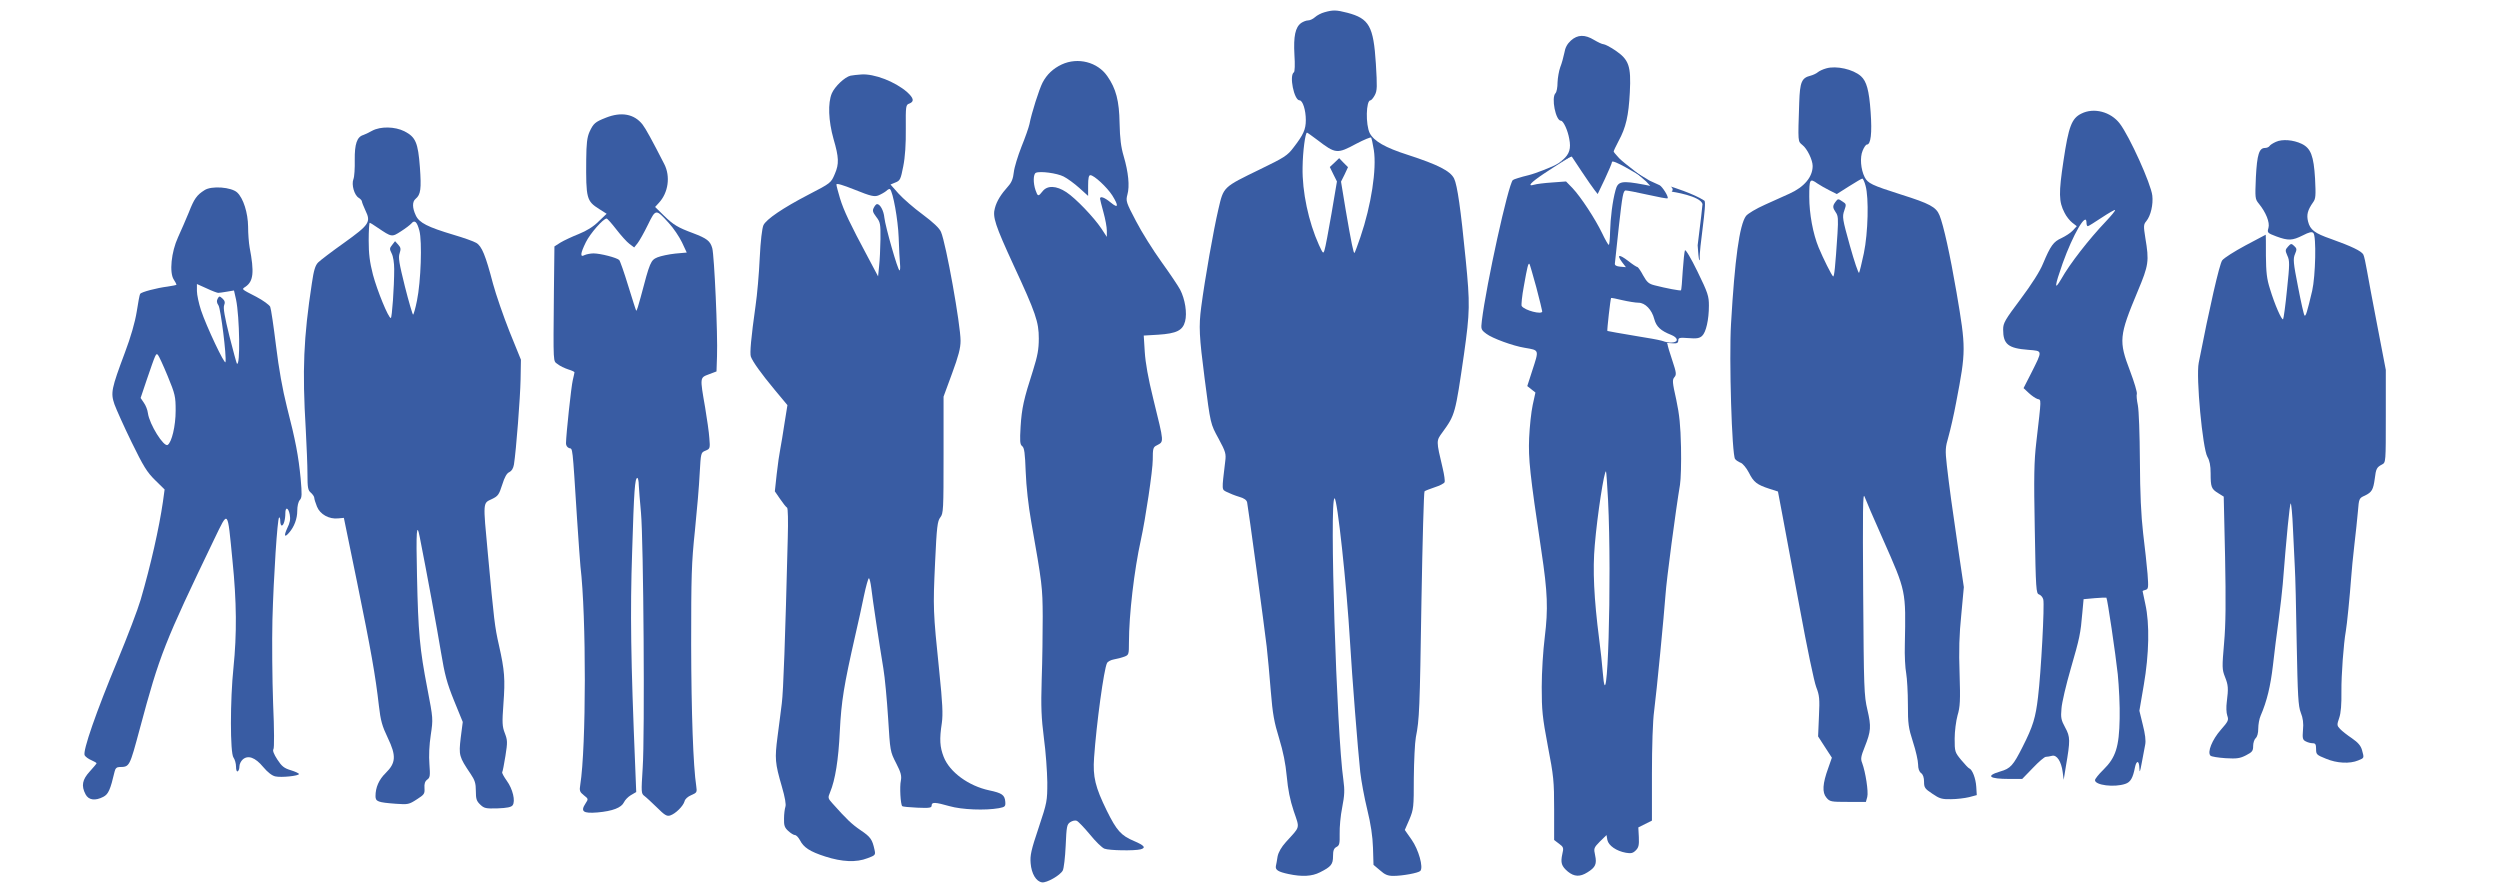
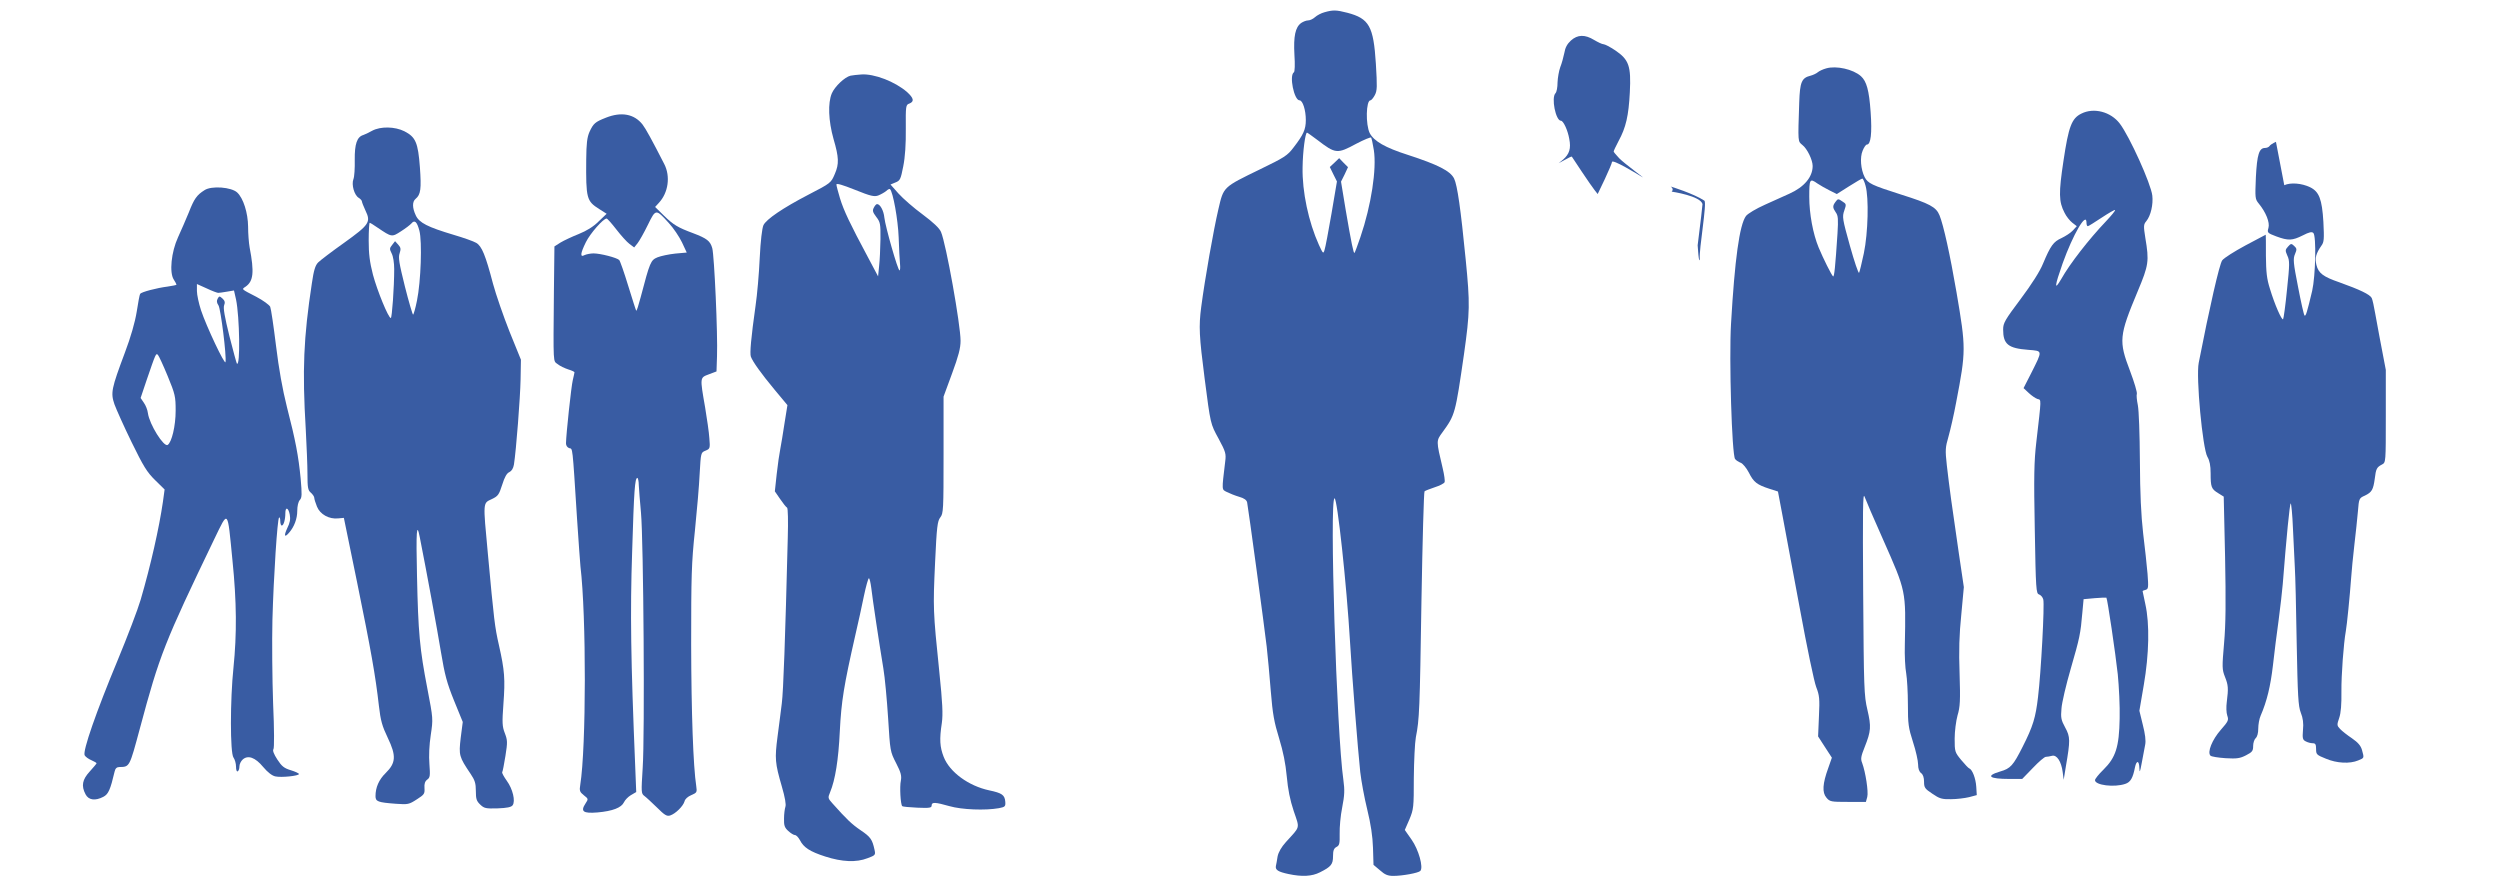
<svg xmlns="http://www.w3.org/2000/svg" xmlns:ns1="http://www.inkscape.org/namespaces/inkscape" xmlns:ns2="http://sodipodi.sourceforge.net/DTD/sodipodi-0.dtd" width="320mm" height="113mm" viewBox="0 0 320 113" version="1.1" id="svg8" ns1:version="0.92.4 (5da689c313, 2019-01-14)" ns2:docname="Team.svg">
  <defs id="defs2" />
  <ns2:namedview id="base" pagecolor="#ffffff" bordercolor="#666666" borderopacity="1.0" ns1:pageopacity="0.0" ns1:pageshadow="2" ns1:zoom="0.75721056" ns1:cx="576.99822" ns1:cy="127.3883" ns1:document-units="mm" ns1:current-layer="g53" showgrid="false" ns1:window-width="1680" ns1:window-height="987" ns1:window-x="1072" ns1:window-y="750" ns1:window-maximized="1" units="mm" height="209mm" showguides="true" ns1:guide-bbox="true" />
  <g ns1:label="Ebene 1" ns1:groupmode="layer" id="layer1" transform="translate(0,-184)">
    <g id="g53" transform="matrix(0.622,0,0,0.622,327.01,246.869)" style="fill:#395ca3;fill-opacity:1">
      <g id="g866" transform="translate(17.426)">
        <g id="g42" transform="matrix(0.035,0,0,-0.035,-526.443,80.922)" style="fill:#395ca3;fill-opacity:1;stroke:none">
          <path style="fill:#395ca3;fill-opacity:1" id="path10" d="m 7310,5128 c -19,-5 -44,-18 -56,-29 -11,-10 -29,-19 -40,-19 -11,0 -29,-7 -41,-15 -35,-25 -46,-78 -40,-187 4,-58 2,-100 -3,-103 -29,-18 1,-165 33,-165 19,0 37,-58 37,-116 0,-55 -14,-86 -72,-161 -36,-48 -54,-59 -196,-128 -220,-107 -215,-102 -246,-235 -29,-124 -79,-408 -101,-575 -15,-115 -12,-171 20,-420 35,-271 34,-266 82,-354 42,-78 45,-89 39,-135 -21,-175 -21,-163 10,-179 16,-8 48,-21 72,-28 29,-8 44,-19 47,-33 7,-34 103,-743 115,-848 6,-53 17,-171 24,-261 11,-136 20,-184 49,-278 24,-79 38,-148 45,-224 7,-77 19,-138 41,-204 36,-106 40,-87 -46,-182 -27,-30 -44,-60 -49,-85 -3,-22 -8,-47 -10,-56 -4,-23 13,-34 74,-47 80,-17 138,-14 185,10 66,33 77,47 77,95 0,33 5,46 20,54 18,9 20,20 19,78 -1,37 5,106 15,155 14,72 15,101 7,160 -40,276 -83,1657 -52,1657 16,0 71,-506 91,-845 12,-203 46,-632 60,-764 6,-52 24,-151 41,-220 21,-86 32,-158 34,-226 l 3,-100 38,-32 c 29,-26 46,-33 79,-33 53,0 146,17 158,29 20,20 -10,126 -51,184 l -40,57 27,62 c 25,60 26,72 26,243 1,99 6,207 12,240 21,106 23,159 33,805 6,349 14,637 18,641 4,4 31,14 60,24 29,9 56,23 58,30 3,7 -2,43 -11,81 -39,165 -39,161 -1,213 74,102 75,107 126,458 35,250 36,294 10,558 -29,295 -49,436 -68,475 -22,45 -96,82 -271,139 -135,43 -200,81 -225,128 -25,50 -22,193 4,193 5,0 17,14 26,31 14,27 14,50 6,184 -14,221 -39,266 -168,300 -66,17 -84,17 -134,3 z m -42,-751 c 107,-82 116,-83 229,-22 46,24 85,40 87,36 3,-4 10,-37 16,-74 17,-111 -15,-323 -79,-511 -17,-49 -32,-91 -35,-93 -5,-6 -18,56 -52,255 l -27,164 21,42 20,43 -26,26 -26,27 -27,-26 -28,-26 21,-43 21,-42 -32,-189 c -18,-104 -36,-200 -41,-214 -7,-24 -9,-22 -33,30 -61,135 -99,313 -96,456 1,94 16,204 26,204 3,0 30,-20 61,-43 z" ns1:connector-curvature="0" />
          <path style="fill:#395ca3;fill-opacity:1" id="path12" d="m 8759,4962 c -22,-20 -34,-42 -39,-73 -5,-24 -15,-62 -24,-84 -8,-22 -15,-63 -16,-90 0,-28 -5,-56 -12,-63 -26,-26 1,-162 32,-162 14,0 40,-55 49,-107 11,-56 1,-89 -37,-122 L 8686.507,4240.344 8723,4260 c 21,12 39,21 41,19 1,-2 28,-42 59,-89 31,-47 65,-95 75,-108 l 18,-23 42,88 c 23,49 42,94 42,100 0,21 150,-71 178,-88 27,-17 -105,79 -135,110 -18,19 -33,37 -33,40 0,4 13,32 29,62 43,79 59,148 66,286 8,155 -5,192 -86,247 -30,20 -61,36 -69,36 -8,0 -33,12 -55,25 -54,33 -97,32 -136,-3 z" ns1:connector-curvature="0" ns2:nodetypes="ccccsscccccscccsccscccscc" />
-           <path style="fill:#395ca3;fill-opacity:1" id="path14" d="m 5765,4821 c -51,-24 -88,-59 -113,-107 -20,-39 -65,-180 -77,-244 -4,-19 -25,-79 -47,-133 -21,-54 -42,-121 -45,-150 -4,-37 -13,-60 -33,-82 -43,-48 -67,-87 -78,-128 -15,-52 1,-100 110,-337 130,-280 148,-333 148,-430 0,-64 -7,-102 -34,-188 -55,-171 -66,-221 -73,-330 -5,-86 -4,-105 9,-115 13,-9 17,-42 21,-152 3,-84 16,-200 32,-290 65,-369 67,-386 68,-560 0,-93 -2,-260 -6,-370 -5,-165 -2,-225 13,-345 11,-80 19,-196 20,-259 0,-111 -1,-118 -51,-268 -44,-131 -51,-162 -47,-209 5,-61 32,-107 67,-112 27,-4 107,41 122,70 6,11 14,77 17,145 5,114 7,126 27,139 12,8 29,12 38,8 8,-3 43,-39 77,-80 33,-41 72,-79 86,-84 28,-11 176,-13 212,-4 34,9 23,23 -38,49 -76,32 -102,61 -160,178 -68,139 -83,199 -75,312 14,201 58,522 76,556 4,9 23,19 41,22 18,3 45,10 61,16 26,10 27,13 27,84 0,162 31,426 70,602 27,122 70,410 70,472 0,65 2,74 23,84 44,24 45,9 -20,274 -30,121 -46,212 -50,276 l -6,96 85,5 c 108,7 144,25 158,78 13,49 0,131 -29,187 -11,21 -60,94 -109,162 -49,68 -117,176 -150,240 -59,112 -61,119 -51,157 14,49 6,131 -22,226 -16,54 -22,104 -24,193 -2,132 -21,204 -72,277 -57,83 -173,113 -268,69 z m 11,-659 c 22,-11 63,-41 92,-67 l 52,-47 v 61 c 0,44 4,61 13,61 22,0 98,-71 129,-119 39,-63 36,-79 -9,-42 -36,30 -63,40 -63,23 0,-4 9,-40 20,-80 11,-39 20,-88 20,-109 v -36 l -32,49 c -45,67 -150,177 -206,214 -59,39 -112,41 -140,5 -25,-32 -28,-31 -41,6 -15,43 -14,96 2,103 24,11 124,-2 163,-22 z" ns1:connector-curvature="0" />
          <path style="fill:#395ca3;fill-opacity:1" id="path16" d="m 10260,4798 c -19,-5 -42,-16 -50,-23 -8,-7 -27,-16 -42,-20 -53,-13 -63,-37 -67,-159 -8,-236 -8,-226 18,-248 29,-22 61,-89 61,-124 0,-65 -50,-124 -137,-163 -26,-12 -90,-41 -142,-64 -54,-24 -102,-53 -113,-67 -38,-52 -66,-253 -88,-635 -12,-204 5,-770 24,-794 5,-7 20,-17 33,-22 12,-4 34,-31 48,-58 28,-56 47,-71 121,-95 l 50,-16 27,-143 c 15,-78 61,-324 102,-547 41,-223 84,-430 96,-460 19,-49 21,-69 16,-172 l -5,-118 40,-62 41,-63 -21,-60 c -34,-93 -37,-145 -11,-175 20,-24 27,-25 127,-25 h 105 l 8,29 c 8,30 -10,146 -30,200 -10,24 -7,39 15,94 37,93 39,119 16,218 -20,84 -21,126 -25,689 -3,484 -2,593 8,565 7,-19 55,-132 108,-250 138,-312 135,-300 129,-620 -2,-63 2,-139 8,-169 5,-29 10,-112 10,-182 0,-116 3,-138 30,-222 17,-52 30,-111 30,-132 0,-24 6,-42 18,-51 11,-8 17,-26 17,-51 0,-34 5,-41 49,-70 42,-29 56,-33 110,-32 33,0 81,6 106,12 l 45,12 -3,49 c -3,49 -23,101 -41,108 -5,1 -26,24 -48,50 -37,45 -38,49 -38,125 0,43 8,104 17,137 15,49 17,87 12,245 -5,134 -2,231 10,347 l 15,162 -30,203 c -39,264 -56,391 -70,513 -10,90 -9,105 10,170 11,39 32,130 45,201 58,302 58,317 2,646 -38,222 -77,397 -100,453 -20,49 -58,69 -226,122 -173,55 -195,66 -214,102 -23,46 -29,116 -12,156 8,20 19,36 25,36 23,0 31,66 22,191 -9,129 -24,181 -57,211 -46,41 -145,63 -204,46 z m 231,-690 c 20,-70 15,-277 -10,-397 -12,-58 -25,-109 -28,-115 -4,-5 -28,66 -54,159 -44,158 -46,170 -33,207 13,37 12,39 -12,54 -23,16 -26,16 -39,-2 -19,-25 -18,-35 1,-63 14,-19 15,-40 10,-124 -13,-198 -19,-257 -26,-252 -8,5 -59,107 -85,170 -33,80 -55,198 -55,298 0,104 3,110 48,78 15,-10 46,-28 70,-40 l 44,-22 71,45 c 40,25 75,46 79,46 4,0 13,-19 19,-42 z" ns1:connector-curvature="0" />
          <path style="fill:#395ca3;fill-opacity:1" id="path18" d="m 4585,4762 c -22,-1 -50,-5 -62,-7 -34,-8 -92,-63 -110,-104 -24,-57 -20,-161 10,-268 32,-109 33,-147 8,-205 -23,-54 -23,-54 -156,-123 -150,-78 -247,-144 -264,-179 -8,-18 -17,-91 -22,-195 -4,-91 -15,-215 -24,-276 -27,-192 -35,-283 -28,-302 11,-30 61,-100 140,-195 l 75,-90 -17,-106 c -9,-59 -20,-127 -25,-152 -5,-25 -15,-91 -21,-147 l -11,-102 31,-45 c 17,-25 35,-48 41,-51 5,-3 7,-77 4,-178 -15,-599 -26,-902 -35,-972 -5,-44 -17,-132 -25,-195 -17,-131 -15,-156 25,-294 19,-65 26,-107 21,-120 -4,-12 -8,-43 -8,-69 -1,-40 3,-53 25,-73 14,-13 32,-24 39,-24 8,0 20,-13 29,-29 22,-44 59,-68 149,-97 99,-32 183,-36 249,-10 46,17 48,19 41,50 -13,60 -23,75 -81,114 -53,36 -83,65 -166,158 -27,30 -28,33 -14,66 30,72 49,189 57,358 9,178 24,269 90,560 17,74 41,181 52,237 12,57 25,103 29,103 4,0 10,-26 14,-57 7,-63 46,-322 71,-473 9,-52 21,-184 28,-292 12,-195 12,-197 47,-265 29,-56 33,-75 28,-103 -8,-35 -2,-140 8,-150 2,-3 43,-7 89,-9 72,-3 84,-1 84,13 0,21 20,20 105,-4 73,-21 210,-26 290,-12 36,7 40,10 38,37 -3,41 -19,52 -95,68 -121,26 -232,107 -267,196 -23,59 -26,103 -11,201 7,51 4,116 -15,300 -37,358 -37,377 -25,639 10,216 14,247 31,269 18,23 19,44 19,367 v 343 l 50,136 c 38,103 50,149 50,192 0,94 -85,570 -115,640 -9,22 -45,56 -108,103 -52,38 -116,94 -142,123 l -47,53 29,12 c 28,11 31,19 46,95 11,54 16,132 15,222 -1,134 0,140 21,147 30,12 26,32 -14,68 -70,61 -194,109 -270,103 z m 102,-711 c 15,6 36,18 46,26 9,9 19,14 22,11 18,-17 47,-179 51,-283 2,-66 6,-137 8,-157 2,-21 1,-38 -3,-38 -10,0 -83,257 -89,310 -4,42 -25,80 -43,80 -5,0 -13,-9 -19,-21 -9,-17 -7,-26 14,-54 24,-31 26,-41 25,-132 -1,-54 -4,-125 -8,-158 l -6,-60 -61,115 c -104,194 -141,272 -163,344 -11,37 -21,74 -21,81 0,9 36,-2 109,-31 94,-38 114,-42 138,-33 z" ns1:connector-curvature="0" />
          <path style="fill:#395ca3;fill-opacity:1" id="path20" d="m 11760,4532 c -57,-28 -75,-75 -105,-276 -29,-192 -28,-242 6,-307 10,-21 31,-47 45,-58 l 27,-21 -24,-26 c -13,-14 -43,-33 -66,-44 -47,-21 -64,-44 -108,-149 -19,-47 -67,-122 -132,-209 -92,-123 -103,-141 -103,-179 0,-87 29,-111 148,-120 86,-7 85,-1 17,-137 l -45,-88 31,-29 c 16,-15 39,-31 51,-35 23,-7 24,14 -7,-254 -13,-112 -15,-201 -9,-512 6,-356 8,-378 25,-383 11,-4 22,-17 25,-30 8,-31 -13,-427 -31,-574 -14,-120 -29,-171 -91,-293 -55,-109 -71,-127 -131,-144 -88,-26 -66,-44 54,-44 h 75 l 63,65 c 34,36 68,65 76,65 8,0 24,3 36,6 28,8 55,-33 63,-95 l 6,-46 13,80 c 26,151 26,172 -4,227 -24,44 -27,58 -22,112 2,33 27,140 55,236 52,180 57,202 68,331 l 7,76 66,6 c 36,3 67,4 68,3 6,-5 54,-331 67,-451 7,-71 13,-188 11,-260 -3,-167 -23,-229 -95,-300 -28,-27 -50,-55 -50,-62 0,-30 114,-44 178,-22 31,10 45,35 57,97 9,44 25,41 26,-5 1,-30 4,-23 14,32 7,39 16,86 20,106 5,24 0,63 -14,118 l -20,82 26,152 c 31,180 35,359 9,475 -9,40 -16,75 -16,76 0,2 8,6 18,8 16,5 17,13 11,94 -4,49 -16,157 -26,239 -12,106 -18,231 -19,425 -1,158 -6,297 -12,327 -6,29 -9,59 -6,67 3,8 -15,69 -40,135 -67,176 -65,205 45,468 65,155 68,177 45,314 -11,70 -11,79 6,99 26,32 41,98 35,150 -8,70 -134,348 -191,423 -53,70 -153,96 -226,59 z m 144,-634 c -100,-105 -212,-249 -262,-338 -43,-74 -40,-44 8,92 61,170 140,306 140,239 0,-12 3,-21 8,-21 4,0 40,23 81,50 41,27 77,48 79,45 3,-3 -22,-33 -54,-67 z" ns1:connector-curvature="0" />
          <path style="fill:#395ca3;fill-opacity:1" id="path22" d="m 3085,4508 c -64,-25 -74,-34 -97,-84 -14,-32 -18,-69 -19,-160 -2,-232 2,-246 76,-293 l 44,-28 -47,-45 c -31,-31 -70,-55 -117,-74 -38,-15 -87,-38 -107,-50 l -36,-23 -3,-263 c -4,-443 -5,-408 22,-429 13,-11 41,-24 62,-31 20,-6 37,-14 37,-17 0,-3 -5,-24 -10,-46 -9,-36 -39,-316 -40,-372 0,-13 8,-24 19,-28 21,-6 18,27 46,-415 9,-135 18,-261 20,-280 35,-292 34,-1064 -1,-1284 -6,-35 -3,-43 21,-62 27,-21 27,-22 10,-48 -31,-47 -15,-60 70,-53 90,8 141,28 156,60 6,13 24,32 41,42 l 31,18 -6,151 c -26,628 -30,905 -18,1261 11,364 16,435 31,435 3,0 8,-19 8,-42 1,-24 7,-97 13,-163 15,-166 23,-1313 10,-1500 -9,-144 -9,-151 10,-165 11,-8 44,-39 74,-68 44,-44 58,-53 77,-47 32,10 77,55 85,83 3,14 19,28 40,37 33,14 34,17 29,52 -18,117 -29,432 -30,833 0,402 2,480 22,669 12,117 25,269 28,336 7,123 7,124 34,135 27,11 28,14 23,73 -2,34 -14,116 -25,182 -31,178 -31,174 22,194 l 45,17 3,89 c 5,130 -16,593 -28,636 -12,42 -31,57 -113,88 -89,33 -116,49 -172,104 l -51,50 22,24 c 56,60 69,156 32,228 -72,141 -110,210 -128,233 -49,62 -124,76 -215,40 z m 370,-620 c 27,-29 61,-80 77,-113 l 28,-60 -67,-6 c -38,-4 -85,-14 -105,-22 -40,-17 -44,-26 -99,-235 -12,-46 -23,-81 -26,-79 -2,2 -23,68 -47,146 -24,79 -48,147 -53,152 -14,14 -111,39 -151,39 -18,0 -42,-5 -53,-10 -27,-15 -25,9 8,76 25,51 102,139 122,139 4,0 30,-29 57,-64 27,-35 62,-74 77,-85 l 28,-21 20,25 c 11,14 38,62 60,107 47,96 47,96 124,11 z" ns1:connector-curvature="0" />
          <path style="fill:#395ca3;fill-opacity:1" id="path24" d="m 1710,4431 c -19,-11 -43,-22 -52,-25 -37,-11 -51,-53 -50,-146 1,-49 -2,-100 -8,-114 -12,-32 5,-93 31,-109 10,-6 19,-16 19,-21 0,-5 10,-30 21,-54 33,-68 23,-83 -126,-190 -72,-51 -140,-103 -152,-115 -17,-17 -26,-46 -37,-122 -49,-321 -57,-510 -36,-860 5,-93 10,-212 10,-263 0,-80 3,-95 20,-109 11,-10 20,-23 20,-30 0,-7 7,-30 16,-52 18,-45 71,-75 125,-69 l 33,3 78,-380 c 81,-396 108,-548 128,-725 10,-87 19,-119 52,-188 51,-106 48,-148 -12,-207 -40,-39 -60,-85 -60,-136 0,-32 14,-37 120,-45 71,-5 77,-4 123,26 44,28 47,33 45,66 -2,26 3,40 16,50 17,12 18,23 13,91 -4,49 -1,113 8,172 14,94 14,95 -20,272 -45,233 -54,329 -61,664 -6,261 -2,320 16,228 41,-207 104,-549 125,-678 22,-133 35,-181 77,-285 l 51,-125 -12,-93 c -12,-103 -10,-111 58,-212 25,-37 31,-55 31,-101 0,-47 4,-59 26,-80 23,-22 33,-24 102,-22 55,2 80,7 88,18 18,24 1,96 -34,144 -17,24 -30,47 -27,51 3,4 11,47 19,96 13,81 12,92 -4,134 -15,39 -16,60 -8,170 11,148 7,198 -26,345 -25,110 -29,145 -66,546 -28,300 -29,290 23,314 38,18 43,26 62,85 14,45 27,68 42,74 14,7 23,22 27,45 13,83 37,393 39,500 l 2,116 -67,165 c -36,91 -80,218 -97,281 -44,168 -66,222 -99,241 -15,9 -74,30 -132,47 -154,46 -203,71 -223,114 -21,44 -22,81 -1,98 30,25 34,58 25,185 -11,146 -25,178 -91,212 -56,28 -140,30 -190,3 z m 278,-587 c 17,-64 9,-299 -14,-411 -9,-46 -20,-83 -23,-83 -3,0 -25,74 -48,165 -34,137 -40,171 -31,196 8,25 7,33 -8,50 l -19,21 -17,-22 c -16,-20 -16,-24 -3,-50 9,-17 15,-56 15,-92 0,-108 -13,-288 -20,-288 -14,0 -80,161 -105,255 -19,74 -25,122 -25,201 0,57 3,104 6,104 3,0 24,-13 47,-29 83,-56 83,-56 137,-21 27,17 54,38 61,46 19,23 33,11 47,-42 z" ns1:connector-curvature="0" />
-           <path style="fill:#395ca3;fill-opacity:1" id="path26" d="m 12904,4366 c -18,-8 -35,-19 -38,-25 -4,-6 -16,-11 -26,-11 -35,0 -47,-38 -54,-172 -5,-122 -5,-128 17,-155 42,-51 66,-111 57,-143 -8,-28 -7,-30 46,-50 71,-26 94,-25 156,6 37,19 53,23 62,14 18,-18 13,-252 -7,-340 -30,-127 -38,-152 -45,-145 -4,4 -21,79 -38,168 -28,142 -30,165 -18,193 12,28 11,33 -5,48 -16,15 -19,15 -36,-4 -17,-19 -17,-23 -4,-53 14,-29 14,-50 -2,-200 -9,-93 -20,-171 -23,-174 -8,-8 -50,88 -77,178 -19,59 -23,98 -24,196 0,68 0,123 -1,123 0,0 -54,-28 -119,-63 -65,-35 -127,-74 -137,-88 -16,-21 -75,-279 -138,-602 -17,-84 23,-505 51,-553 13,-22 19,-51 19,-97 0,-81 4,-92 45,-117 l 32,-20 8,-356 c 5,-263 4,-395 -6,-506 -12,-140 -12,-154 5,-197 20,-50 21,-68 11,-148 -4,-29 -3,-64 3,-81 9,-26 6,-33 -38,-83 -51,-58 -81,-132 -61,-152 6,-6 46,-12 89,-15 66,-4 85,-1 120,17 37,19 42,26 42,55 0,18 7,39 15,46 9,8 15,29 15,56 0,24 6,58 14,76 37,85 58,174 72,293 8,72 23,193 34,270 10,77 21,172 24,210 22,280 41,475 47,475 3,0 10,-66 13,-147 4,-82 9,-184 11,-228 3,-44 8,-244 11,-445 6,-314 9,-371 24,-410 13,-32 17,-63 13,-102 -4,-49 -2,-58 16,-67 11,-6 29,-11 40,-11 17,0 21,-6 21,-34 0,-32 3,-35 58,-57 64,-27 140,-31 190,-10 36,15 35,13 22,61 -7,25 -23,44 -59,69 -27,18 -59,43 -70,55 -19,20 -19,24 -5,65 10,29 14,79 13,154 -1,99 13,285 26,357 6,31 24,211 31,310 3,41 11,129 19,195 8,66 17,155 21,198 6,76 7,78 41,93 41,20 49,34 58,99 7,59 12,68 43,84 22,12 22,12 22,284 v 272 l -49,255 c -27,140 -55,289 -62,330 -7,41 -16,83 -21,93 -11,21 -70,49 -190,92 -96,33 -123,54 -135,102 -10,40 -3,67 29,113 16,21 17,39 12,140 -8,134 -25,178 -78,204 -50,24 -115,29 -152,12 z" ns1:connector-curvature="0" />
-           <path id="path28" d="M 8661.953,4227.054 C 8638.871,4216.09 8557,4182 8510,4170 c -46,-11 -88,-24 -93,-29 -27,-27 -156,-613 -182,-827 -6,-50 -5,-53 27,-77 34,-26 156,-71 225,-82 87,-15 85,-9 44,-135 l -29,-90 24,-19 24,-19 -16,-73 c -9,-41 -18,-128 -21,-194 -5,-123 4,-210 72,-665 37,-245 40,-341 20,-505 -10,-79 -18,-207 -18,-295 0,-137 4,-177 36,-347 34,-176 37,-206 37,-372 V 261 l 29,-22 c 26,-19 28,-24 19,-61 -11,-51 -5,-71 33,-103 37,-30 71,-32 115,-4 47,29 56,49 45,100 -9,41 -8,44 28,81 l 39,38 5,-29 c 7,-33 53,-65 109,-75 30,-5 41,-3 58,14 17,17 20,31 18,78 l -3,57 40,20 40,20 v 275 c 0,160 5,315 13,370 15,116 58,562 67,685 5,80 60,497 85,645 5,30 8,129 6,220 -3,130 -9,190 -28,280 -23,102 -24,117 -11,132 13,15 12,26 -12,98 -15,44 -28,88 -29,98 -2,14 -34,22 -177,45 -96,16 -175,30 -176,31 -3,3 18,190 22,194 1,1 31,-4 66,-13 35,-8 78,-15 95,-15 39,0 79,-41 93,-97 12,-44 38,-68 99,-92 37,-15 45.551,-38 13.551,-44 -6.842,0.015 -13.002,-3.438 -36.729,0.775 -31.137,5.529 -67.634,17.196 -67.242,16.567 0.392,-0.629 63.796,-20.189 67.195,-20.85 C 9328.175,3182.832 9357,3181.5 9363,3181 c 20,-1 27,4 27,17 0,16 7,18 60,14 48,-4 65,-1 80,13 23,21 40,95 40,178 0,56 -6,75 -67,200 -39,80 -70,132 -74,125 -3,-7 -9,-62 -13,-122 -3,-60 -8,-111 -10,-113 -3,-4 -88,12 -154,29 -36,9 -46,18 -69,59 -14,27 -30,49 -34,49 -4,0 -29,16 -54,36 -54,41 -69,38 -36,-7 l 23,-30 -34,3 c -22,2 -32,8 -31,18 1,8 12,108 24,223 20,178 25,207 40,207 9,0 67,-11 129,-25 62,-14 115,-24 117,-21 8,7 -30,68 -47,77 -8,4 -35,16 -59,27 l -86.68,52.267 L 9201,4133 l 24,-26 -35,7 c -133,25 -155,21 -169,-32 -18,-65 -30,-165 -32,-244 -1,-43 -4,-78 -8,-78 -3,0 -21,31 -39,69 -41,85 -125,213 -174,265 l -38,39 -82,-6 c -46,-3 -93,-9 -105,-13 -44,-13 -22,12 57,65 69,47 193.464,120.929 182.464,119.929 -2,-1 -97.464,-60.929 -120.511,-71.875 z M 8555,3511 c 19,-73 35,-137 35,-142 0,-21 -105,6 -121,32 -3,6 2,59 13,117 20,113 26,138 33,130 2,-2 20,-64 40,-137 z m 422,-1251 c 23,-470 -4,-1351 -31,-1014 -4,49 -13,136 -21,194 -31,241 -39,410 -26,556 15,178 56,442 66,432 2,-2 7,-78 12,-168 z" ns1:connector-curvature="0" ns2:nodetypes="scscccccccccccscsccccccccccsccccscccccscccsscscccssscsccsccccccsccccccsscccccccccscccccccscsccccccccsc" style="fill:#395ca3;fill-opacity:1;stroke:none" />
+           <path style="fill:#395ca3;fill-opacity:1" id="path26" d="m 12904,4366 c -18,-8 -35,-19 -38,-25 -4,-6 -16,-11 -26,-11 -35,0 -47,-38 -54,-172 -5,-122 -5,-128 17,-155 42,-51 66,-111 57,-143 -8,-28 -7,-30 46,-50 71,-26 94,-25 156,6 37,19 53,23 62,14 18,-18 13,-252 -7,-340 -30,-127 -38,-152 -45,-145 -4,4 -21,79 -38,168 -28,142 -30,165 -18,193 12,28 11,33 -5,48 -16,15 -19,15 -36,-4 -17,-19 -17,-23 -4,-53 14,-29 14,-50 -2,-200 -9,-93 -20,-171 -23,-174 -8,-8 -50,88 -77,178 -19,59 -23,98 -24,196 0,68 0,123 -1,123 0,0 -54,-28 -119,-63 -65,-35 -127,-74 -137,-88 -16,-21 -75,-279 -138,-602 -17,-84 23,-505 51,-553 13,-22 19,-51 19,-97 0,-81 4,-92 45,-117 l 32,-20 8,-356 c 5,-263 4,-395 -6,-506 -12,-140 -12,-154 5,-197 20,-50 21,-68 11,-148 -4,-29 -3,-64 3,-81 9,-26 6,-33 -38,-83 -51,-58 -81,-132 -61,-152 6,-6 46,-12 89,-15 66,-4 85,-1 120,17 37,19 42,26 42,55 0,18 7,39 15,46 9,8 15,29 15,56 0,24 6,58 14,76 37,85 58,174 72,293 8,72 23,193 34,270 10,77 21,172 24,210 22,280 41,475 47,475 3,0 10,-66 13,-147 4,-82 9,-184 11,-228 3,-44 8,-244 11,-445 6,-314 9,-371 24,-410 13,-32 17,-63 13,-102 -4,-49 -2,-58 16,-67 11,-6 29,-11 40,-11 17,0 21,-6 21,-34 0,-32 3,-35 58,-57 64,-27 140,-31 190,-10 36,15 35,13 22,61 -7,25 -23,44 -59,69 -27,18 -59,43 -70,55 -19,20 -19,24 -5,65 10,29 14,79 13,154 -1,99 13,285 26,357 6,31 24,211 31,310 3,41 11,129 19,195 8,66 17,155 21,198 6,76 7,78 41,93 41,20 49,34 58,99 7,59 12,68 43,84 22,12 22,12 22,284 v 272 c -27,140 -55,289 -62,330 -7,41 -16,83 -21,93 -11,21 -70,49 -190,92 -96,33 -123,54 -135,102 -10,40 -3,67 29,113 16,21 17,39 12,140 -8,134 -25,178 -78,204 -50,24 -115,29 -152,12 z" ns1:connector-curvature="0" />
          <path style="fill:#395ca3;fill-opacity:1" id="path30" d="m 725,4082 c -46,-29 -61,-50 -93,-132 -17,-41 -45,-106 -63,-145 -40,-87 -52,-208 -25,-249 9,-14 16,-27 16,-30 0,-2 -24,-7 -52,-11 -64,-8 -155,-32 -162,-43 -3,-5 -12,-52 -20,-105 -10,-62 -35,-149 -69,-239 -80,-214 -85,-237 -62,-305 11,-30 56,-131 101,-223 69,-141 90,-176 138,-223 l 56,-55 -10,-73 C 458,2097 409,1878 349,1673 333,1618 272,1458 214,1318 88,1015 7,783 20,759 25,750 43,737 60,730 76,723 90,715 90,712 90,710 72,688 50,664 6,616 -1,580 25,530 c 18,-35 57,-40 105,-15 29,15 41,41 66,148 4,19 13,27 28,27 61,1 59,-2 121,228 116,433 144,503 437,1112 84,173 77,181 107,-125 25,-244 26,-434 6,-630 -20,-191 -20,-503 0,-529 8,-11 15,-35 15,-54 0,-19 4,-31 10,-27 6,3 10,16 10,29 0,13 9,31 19,40 31,28 74,13 121,-44 26,-31 52,-51 71,-55 35,-8 139,3 139,14 0,4 -21,14 -47,22 -40,12 -54,23 -80,63 -21,32 -29,54 -23,61 5,6 5,114 -2,270 -5,143 -7,364 -4,490 7,257 29,592 39,602 4,3 7,-6 7,-20 0,-15 4,-27 9,-27 11,0 21,35 21,73 0,39 18,33 26,-9 5,-27 1,-48 -15,-80 -21,-45 -16,-58 11,-26 30,34 48,82 48,128 0,28 6,54 15,64 13,14 13,33 5,126 -13,134 -30,224 -81,422 -26,104 -47,221 -64,360 -14,114 -29,216 -34,228 -5,11 -42,38 -82,59 -91,47 -87,43 -62,60 45,32 51,83 23,230 -5,28 -9,82 -9,122 -1,82 -28,167 -64,201 -34,32 -151,41 -192,14 z m 80,-604 c 6,0 29,3 51,7 l 42,7 12,-53 c 21,-100 26,-398 5,-377 -2,2 -22,75 -44,162 -28,113 -37,165 -31,181 7,17 4,27 -10,40 -17,15 -19,15 -28,-1 -7,-13 -6,-24 5,-40 13,-21 48,-298 41,-333 -4,-19 -112,209 -144,305 -13,40 -24,91 -24,113 v 41 l 58,-26 c 31,-15 62,-26 67,-26 z M 508,2989 c 44,-107 47,-120 47,-204 0,-89 -23,-186 -47,-201 -23,-14 -107,121 -116,186 -2,19 -13,47 -24,62 l -19,28 36,107 c 54,157 54,158 66,146 5,-5 31,-61 57,-124 z" ns1:connector-curvature="0" />
        </g>
        <path style="opacity:1;vector-effect:none;fill:#395ca3;fill-opacity:1;stroke:none;stroke-width:0.035;stroke-linecap:butt;stroke-linejoin:miter;stroke-miterlimit:4;stroke-dasharray:none;stroke-dashoffset:0;stroke-opacity:1" d="m -199.163,-61.643 c 0,0 6.036,0.893 6.35,2.596 -0.286,2.617 -0.099,1.257 -0.996,8.453 0,0 0.25,4.089 0.441,2.842 -0.198,-2.062 1.542,-11.631 0.938,-12.034 -2.14,-1.429 -6.954,-2.927 -6.92,-2.901 0.761,0.562 0.186,1.045 0.186,1.045 z" id="path123" ns1:connector-curvature="0" ns2:nodetypes="ccccscc" />
      </g>
    </g>
  </g>
</svg>